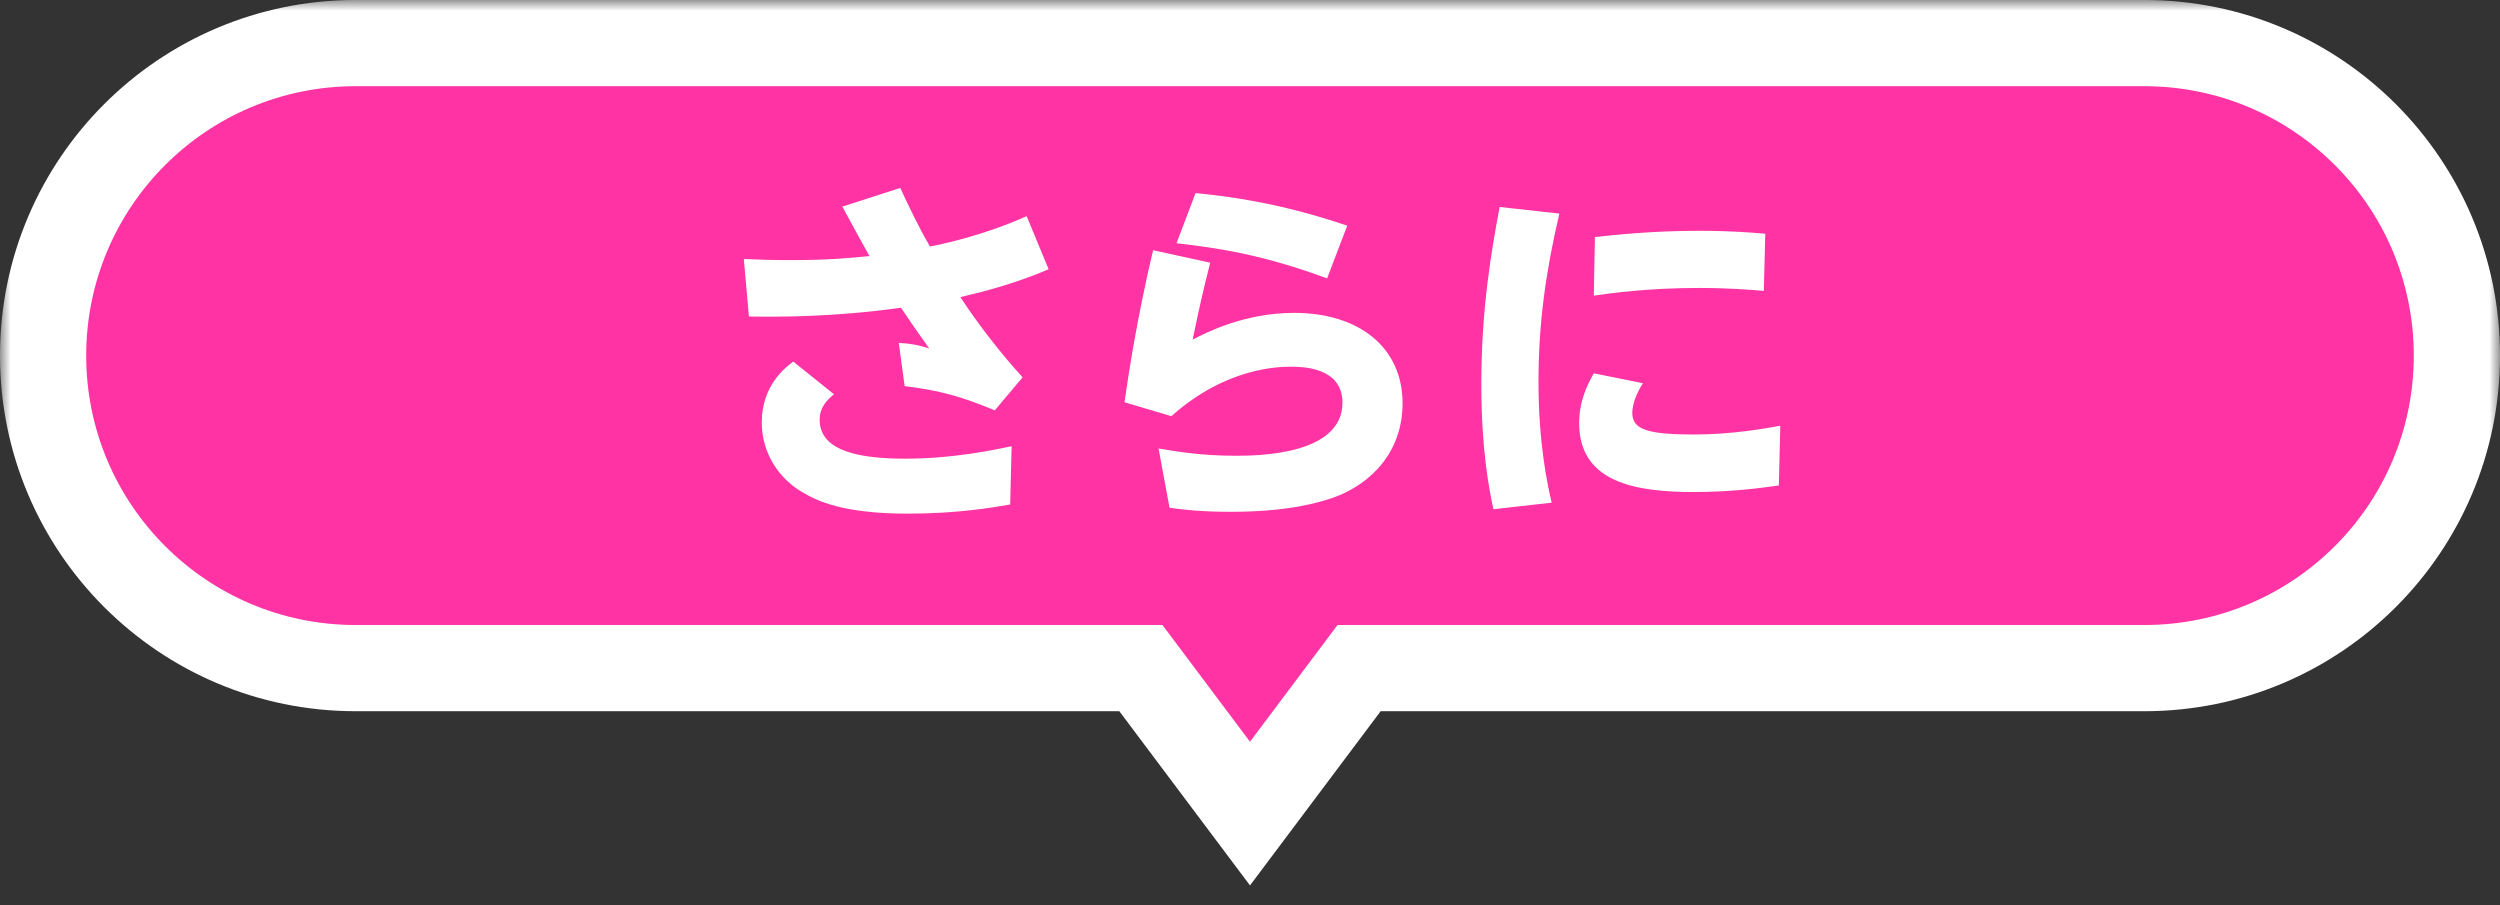
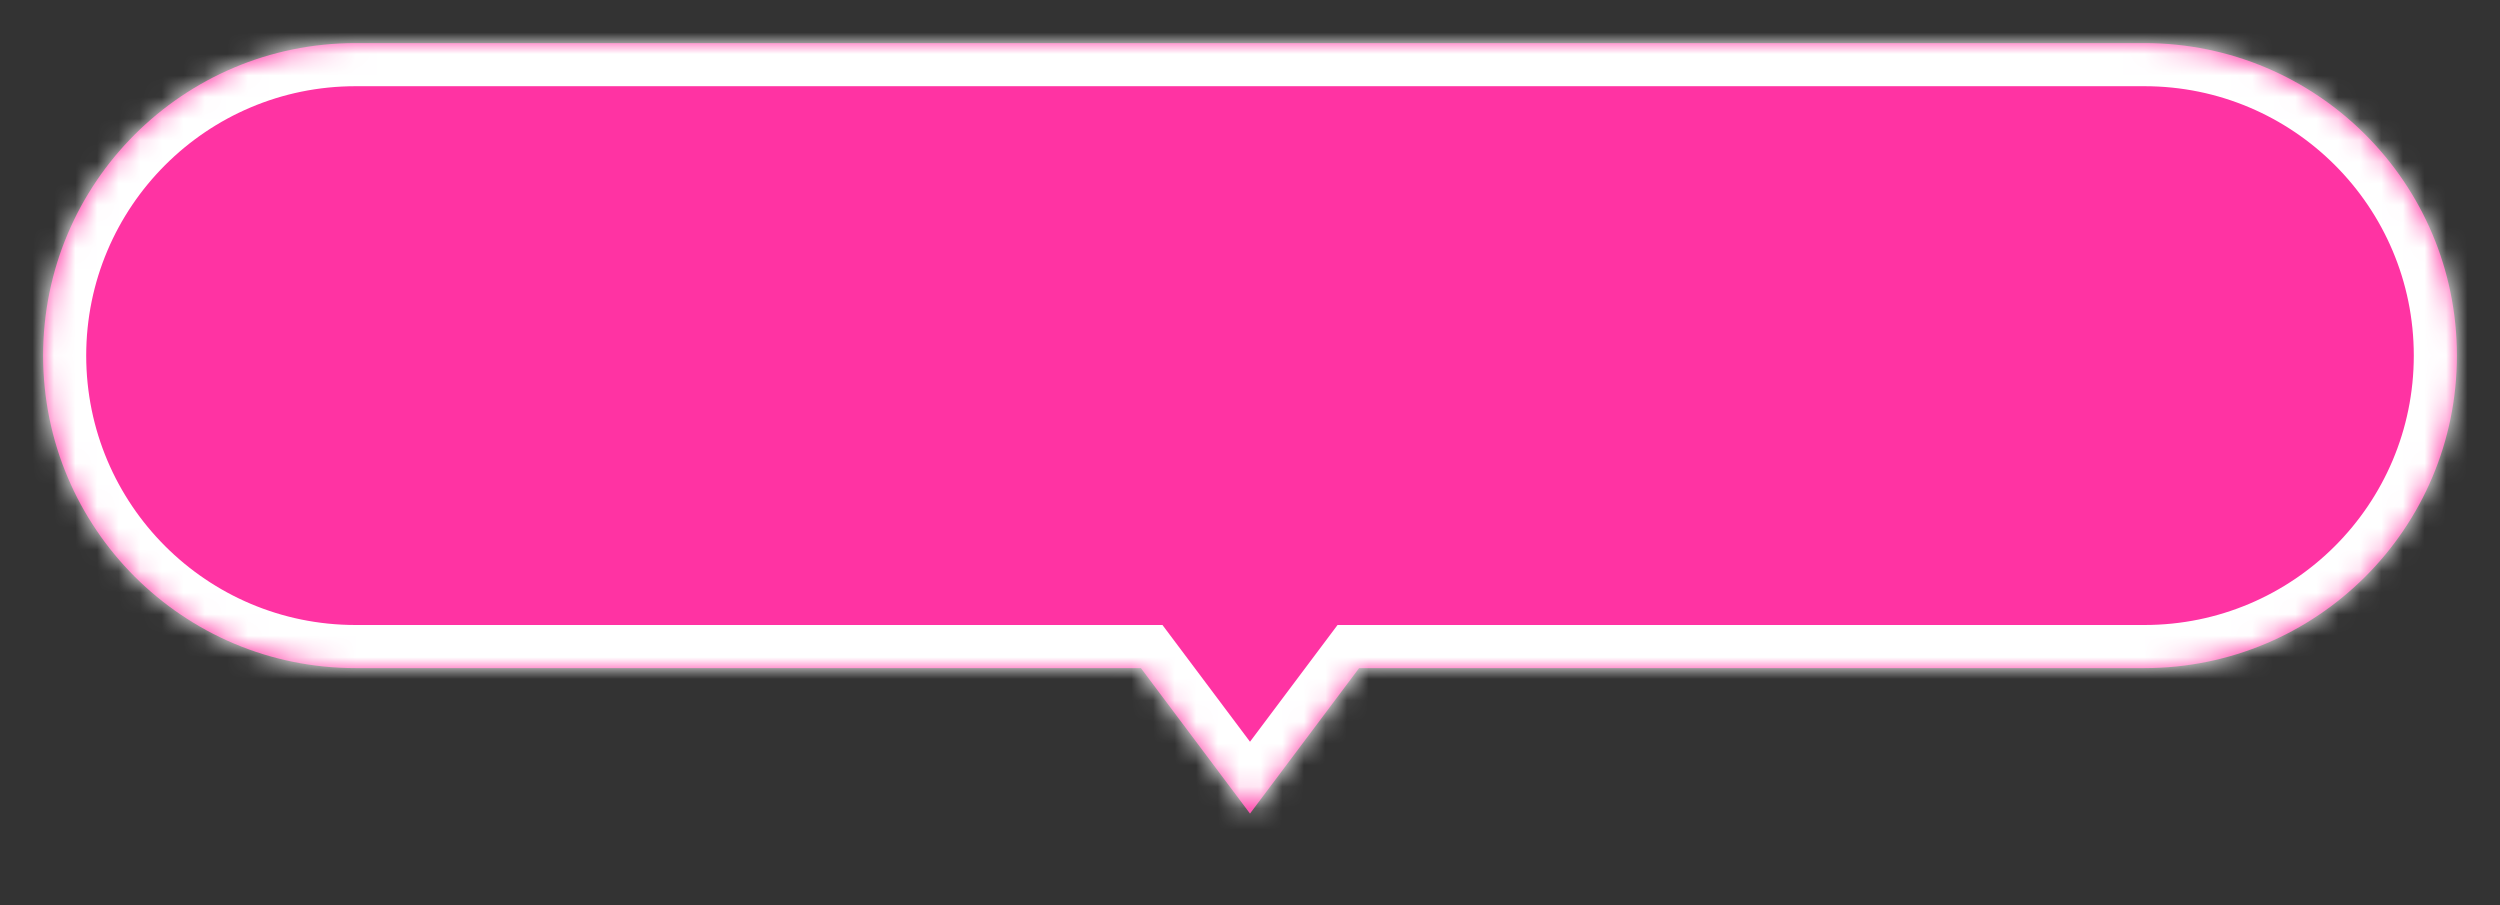
<svg xmlns="http://www.w3.org/2000/svg" width="116" height="42" viewBox="0 0 116 42" fill="none">
  <rect x="0" y="0" width="116" height="42" fill="#333333" stroke="none" />
  <mask id="path-1-outside-1_763_12672" maskUnits="userSpaceOnUse" x="0" y="0" width="116" height="42" fill="black">
-     <rect fill="white" width="116" height="42" />
    <path fill-rule="evenodd" clip-rule="evenodd" d="M16.5 2C8.492 2 2 8.492 2 16.5C2 24.508 8.492 31 16.5 31H52.938L58 37.75L63.062 31H99.5C107.508 31 114 24.508 114 16.5C114 8.492 107.508 2 99.5 2H16.5Z" />
  </mask>
  <path fill-rule="evenodd" clip-rule="evenodd" d="M16.5 2C8.492 2 2 8.492 2 16.5C2 24.508 8.492 31 16.5 31H52.938L58 37.75L63.062 31H99.5C107.508 31 114 24.508 114 16.5C114 8.492 107.508 2 99.5 2H16.5Z" fill="#FF33A3" />
  <path d="M52.938 31L54.538 29.8L53.938 29H52.938V31ZM58 37.75L56.4 38.95L58 41.083L59.6 38.95L58 37.75ZM63.062 31V29H62.062L61.462 29.8L63.062 31ZM4 16.5C4 9.596 9.596 4 16.5 4V0C7.387 0 0 7.387 0 16.5H4ZM16.5 29C9.596 29 4 23.404 4 16.5H0C0 25.613 7.387 33 16.5 33V29ZM52.938 29H16.5V33H52.938V29ZM59.6 36.55L54.538 29.8L51.337 32.2L56.4 38.95L59.6 36.55ZM61.462 29.8L56.4 36.55L59.6 38.95L64.662 32.2L61.462 29.8ZM99.5 29H63.062V33H99.5V29ZM112 16.5C112 23.404 106.404 29 99.5 29V33C108.613 33 116 25.613 116 16.5H112ZM99.5 4C106.404 4 112 9.596 112 16.5H116C116 7.387 108.613 0 99.5 0V4ZM16.5 4H99.5V0H16.5V4Z" fill="white" mask="url(#path-1-outside-1_763_12672)" />
-   <path d="M47.45 17.509L46.158 19.039C44.628 18.41 43.659 18.121 41.976 17.917L41.704 15.911C42.282 15.945 42.554 15.996 43.115 16.166C42.486 15.282 42.367 15.112 41.806 14.279C38.627 14.721 36.162 14.704 34.751 14.687L34.513 12.018C35.227 12.052 35.873 12.069 36.774 12.069C38.44 12.069 39.477 11.967 40.344 11.882C40.004 11.27 39.834 10.981 39.086 9.587L41.772 8.72C42.197 9.638 42.639 10.556 43.149 11.44C43.914 11.287 45.699 10.896 47.637 10.029L48.657 12.494C47.11 13.157 45.597 13.548 44.56 13.786C45.376 15.027 46.396 16.353 47.45 17.509ZM46.94 20.705L46.872 23.408C46.005 23.561 44.39 23.833 42.112 23.833C39.103 23.833 37.896 23.238 37.216 22.83C36.162 22.218 35.346 21.045 35.346 19.6C35.346 17.9 36.417 17.067 36.808 16.778L38.695 18.291C38.423 18.529 38.032 18.852 38.032 19.481C38.032 20.977 40.004 21.283 42.01 21.283C44.271 21.283 46.192 20.858 46.94 20.705ZM62.512 10.471L61.577 12.919C58.653 11.831 56.545 11.508 54.59 11.287L55.474 8.958C57.004 9.111 59.35 9.4 62.512 10.471ZM53.502 11.61L56.154 12.188C55.797 13.599 55.678 14.143 55.338 15.758C55.899 15.469 57.701 14.517 60.047 14.517C63.056 14.517 65.079 16.115 65.079 18.716C65.079 20.926 63.668 22.456 61.832 23.102C61.22 23.306 59.826 23.748 57.106 23.748C55.712 23.748 54.896 23.646 54.267 23.561L53.757 20.807C54.539 20.943 55.729 21.147 57.31 21.147C58.245 21.147 62.291 21.147 62.291 18.682C62.291 17.016 60.37 17.016 59.911 17.016C59.401 17.016 56.919 17.016 54.352 19.311L52.176 18.665C52.38 17.271 52.72 14.959 53.502 11.61ZM69.584 9.604L72.355 9.91C71.726 12.596 71.386 14.976 71.386 17.73C71.386 20.586 71.811 22.524 71.998 23.323L69.295 23.629C69.091 22.677 68.734 20.875 68.734 17.815C68.734 14.296 69.21 11.593 69.584 9.604ZM73.953 13.718L74.004 10.998C74.973 10.896 76.656 10.709 78.849 10.709C80.328 10.709 81.314 10.794 81.909 10.845L81.841 13.497C81.399 13.463 80.345 13.361 78.815 13.361C76.52 13.361 74.752 13.599 73.953 13.718ZM82.606 19.753L82.538 22.524C81.722 22.643 80.328 22.83 78.594 22.83C75.925 22.83 73.273 22.405 73.273 19.634C73.273 18.546 73.698 17.781 73.953 17.322L76.231 17.781C75.738 18.546 75.738 19.09 75.738 19.158C75.738 19.923 76.435 20.161 78.594 20.161C80.345 20.161 81.875 19.889 82.606 19.753Z" fill="white" />
</svg>